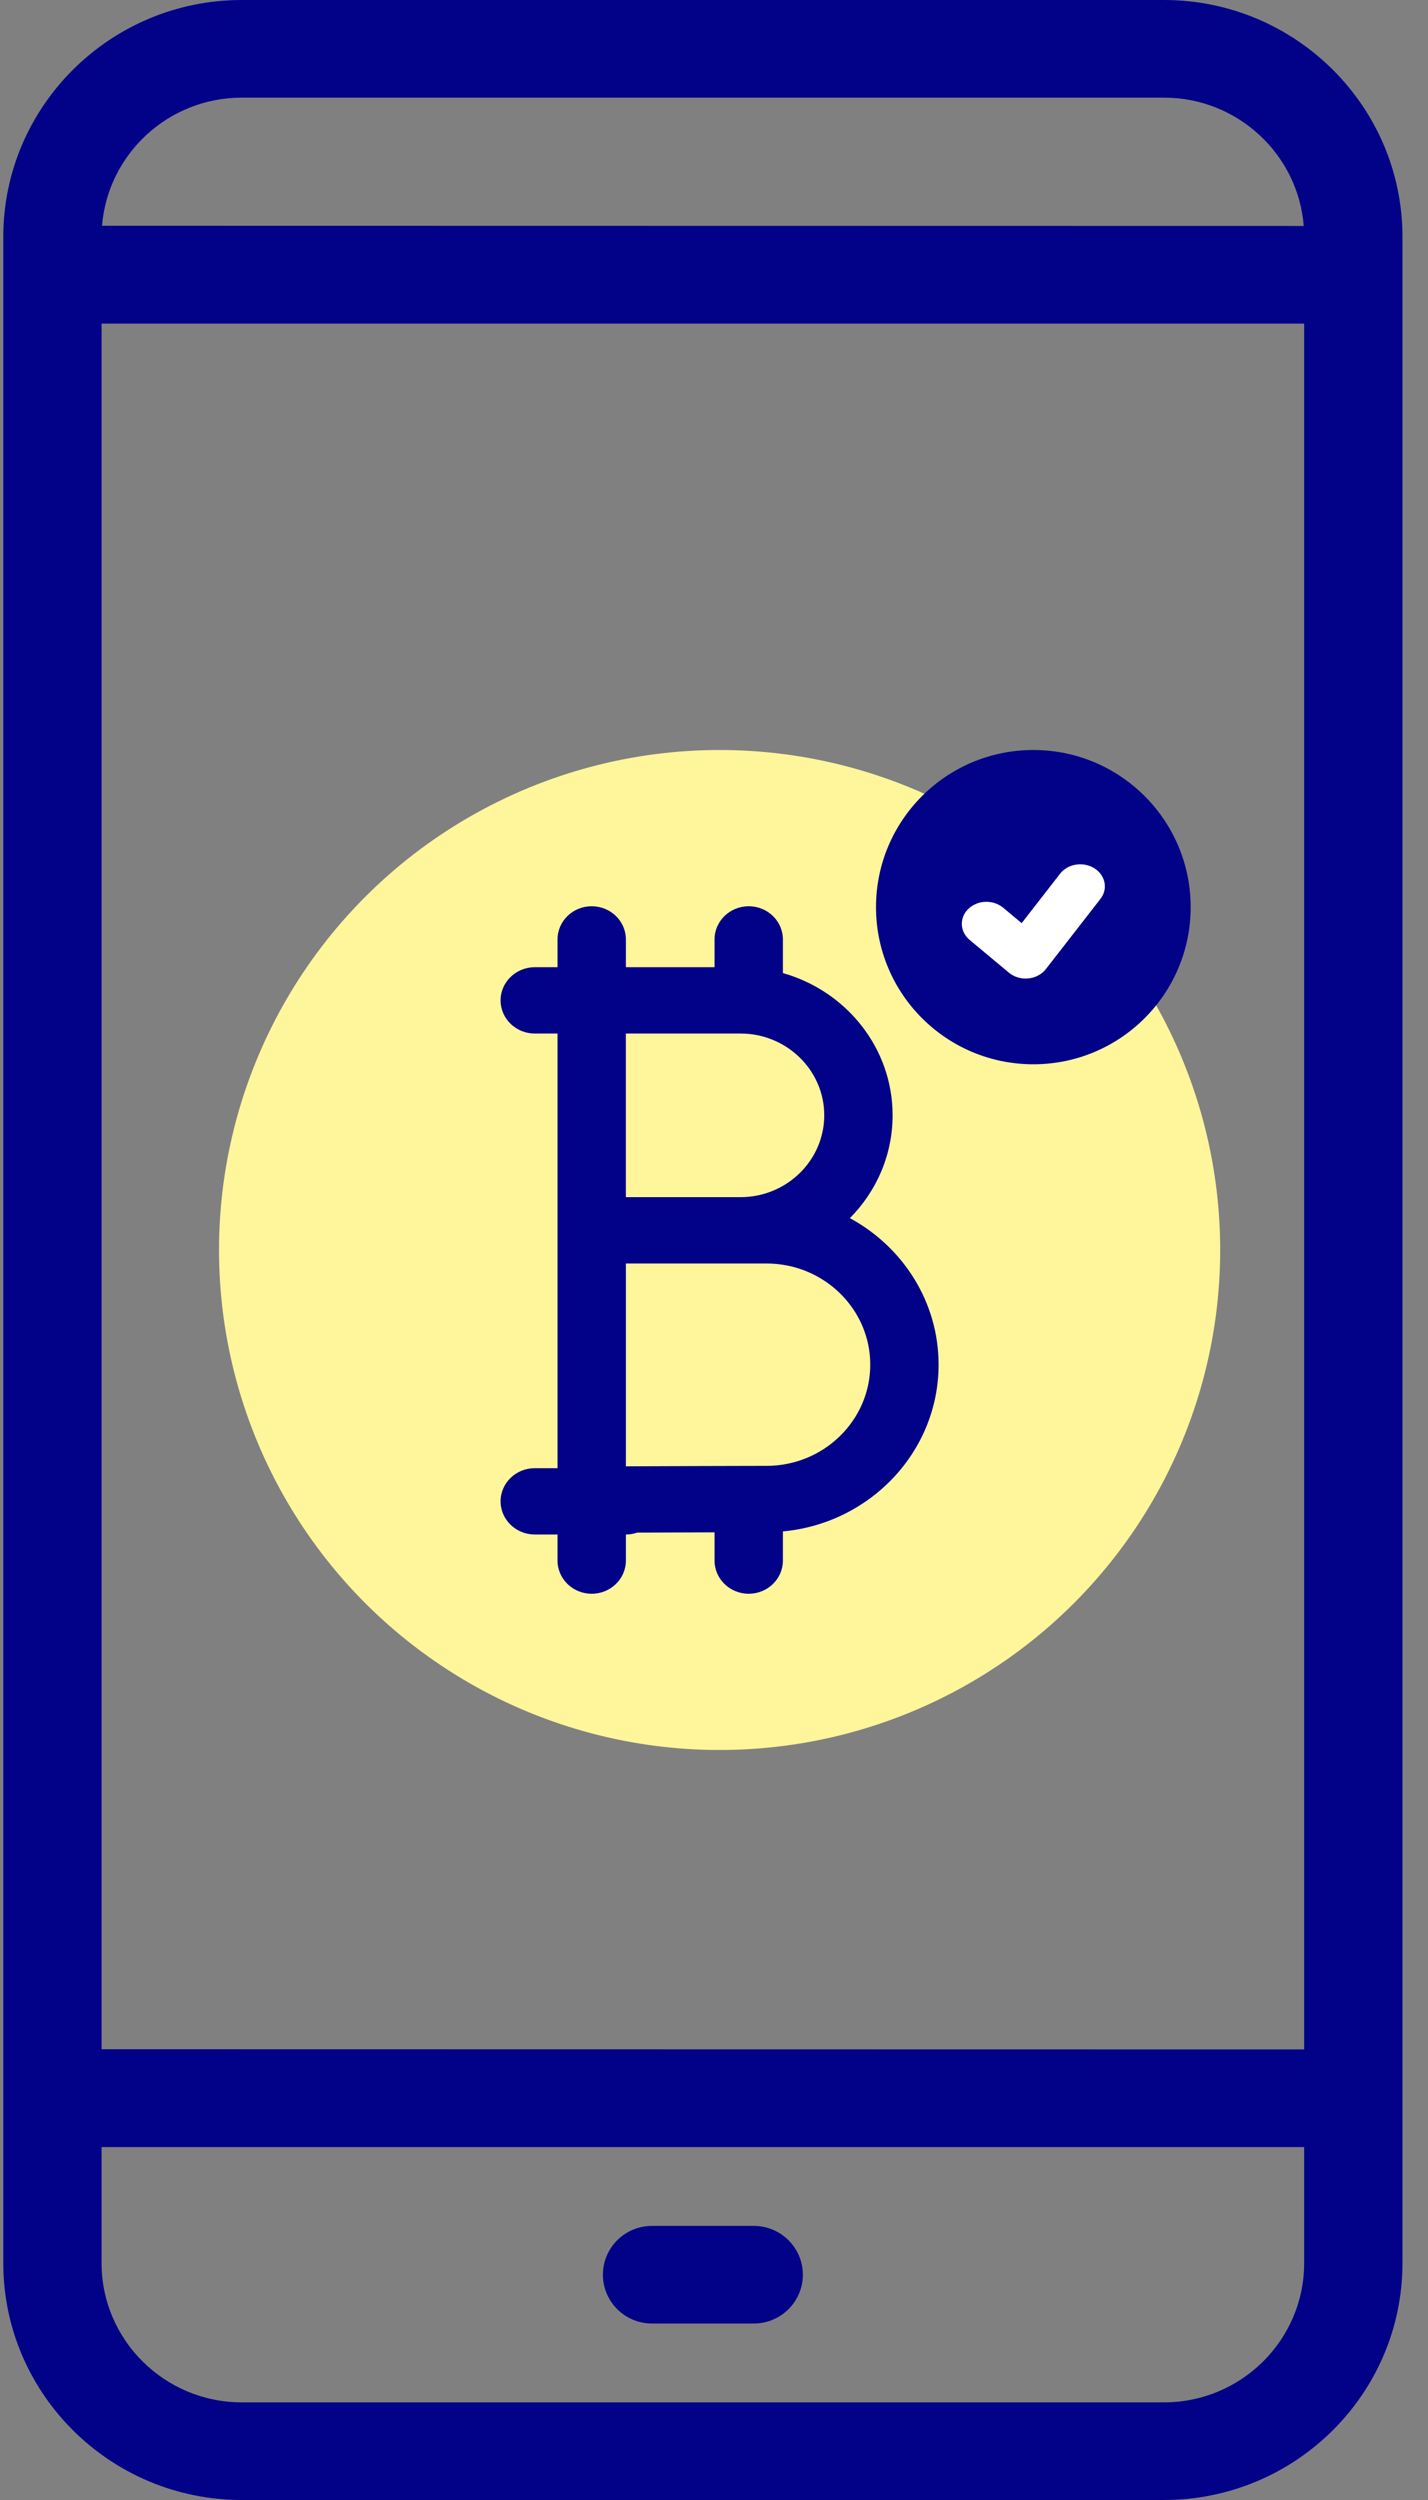
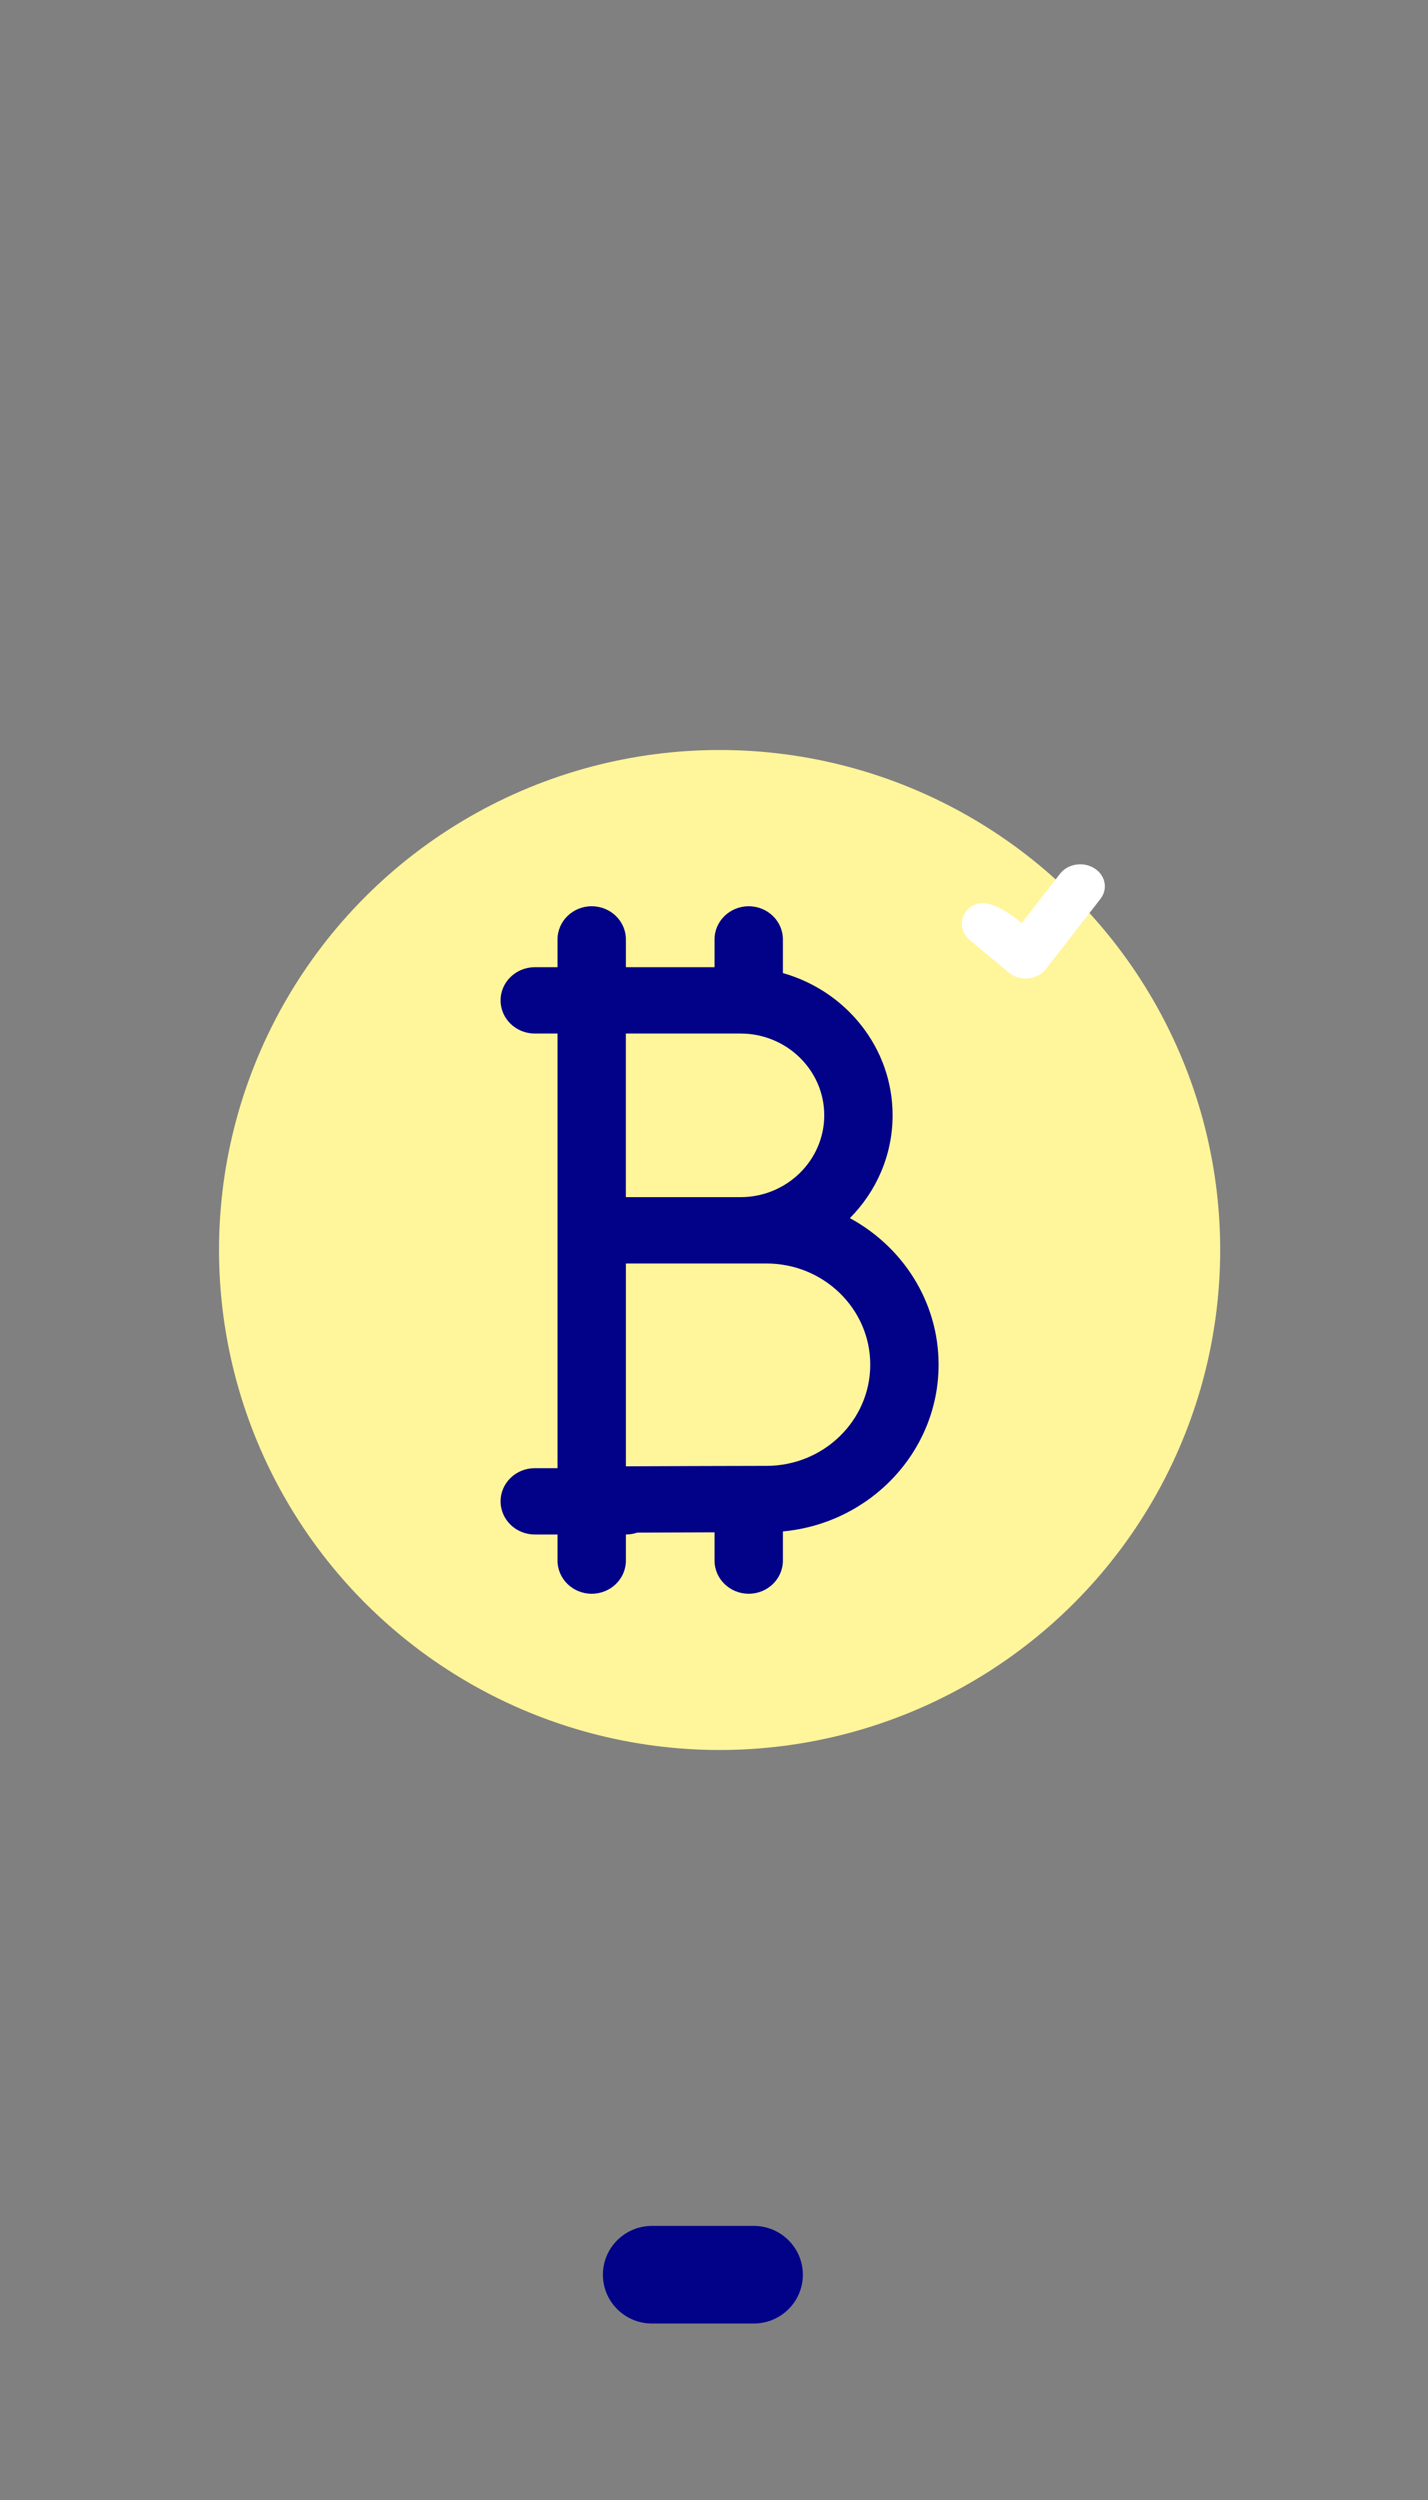
<svg xmlns="http://www.w3.org/2000/svg" width="40px" height="70px" viewBox="0 0 40 70" version="1.1">
  <rect x="0" y="0" width="40" height="70" fill="#808080" stroke="none" />
  <title>Group</title>
  <g id="✅-Final-Design" stroke="none" stroke-width="1" fill="none" fill-rule="evenodd">
    <g id="01-Dompet-Bitcoin---Desktop" transform="translate(-208, -3687)" fill-rule="nonzero">
      <g id="Fitur" transform="translate(0, 3200)">
        <g id="Fitur-01" transform="translate(165, 436)">
          <g id="Group" transform="translate(43, 51)">
-             <path d="M32.605,0 L6.772,0 C3.088,0 0.092,2.976 0.092,6.633 L0.092,58.745 L0.092,58.748 L0.092,58.751 L0.092,63.367 C0.092,67.024 3.088,70 6.772,70 L32.605,70 C36.288,70 39.285,67.024 39.285,63.367 L39.285,6.633 C39.285,2.976 36.288,0 32.605,0 L32.605,0 Z M36.531,9.061 L36.531,57.384 L2.845,57.378 L2.845,9.061 L36.531,9.061 Z M6.772,2.734 L32.605,2.734 C34.666,2.734 36.361,4.32 36.519,6.327 L2.858,6.321 C3.019,4.316 4.713,2.734 6.772,2.734 L6.772,2.734 Z M36.531,63.367 C36.531,65.517 34.77,67.266 32.605,67.266 L6.772,67.266 C4.607,67.266 2.845,65.517 2.845,63.367 L2.845,60.118 L36.531,60.118 L36.531,63.367 Z" id="Shape" fill="#020288" />
            <path d="M18.265,65.059 L21.112,65.059 C21.872,65.059 22.489,64.447 22.489,63.692 C22.489,62.937 21.872,62.325 21.112,62.325 L18.265,62.325 C17.504,62.325 16.888,62.937 16.888,63.692 C16.888,64.447 17.504,65.059 18.265,65.059 Z" id="Path" fill="#020288" />
            <g transform="translate(6.135, 21)">
              <ellipse id="Oval" fill="#FFF59B" cx="14.022" cy="14" rx="14.022" ry="14" />
              <path d="M20.156,17.21 C20.156,15.448 19.152,13.91 17.671,13.108 C18.412,12.361 18.868,11.345 18.868,10.227 C18.868,8.342 17.568,6.747 15.795,6.246 L15.795,5.304 C15.795,4.791 15.366,4.375 14.837,4.375 C14.309,4.375 13.88,4.791 13.88,5.304 L13.88,6.082 L11.397,6.082 L11.397,5.304 C11.397,4.791 10.968,4.375 10.439,4.375 C9.91,4.375 9.482,4.791 9.482,5.304 L9.482,6.082 L8.845,6.082 C8.316,6.082 7.887,6.498 7.887,7.011 C7.887,7.524 8.316,7.939 8.845,7.939 L9.482,7.939 L9.482,20.109 L8.845,20.109 C8.316,20.109 7.887,20.524 7.887,21.037 C7.887,21.55 8.316,21.966 8.845,21.966 L9.482,21.966 L9.482,22.696 C9.482,23.209 9.91,23.625 10.439,23.625 C10.968,23.625 11.397,23.209 11.397,22.696 L11.397,21.966 C11.508,21.966 11.615,21.947 11.714,21.913 C12.367,21.91 13.173,21.907 13.88,21.905 L13.88,22.696 C13.88,23.209 14.309,23.625 14.837,23.625 C15.366,23.625 15.795,23.209 15.795,22.696 L15.795,21.88 C18.238,21.654 20.156,19.646 20.156,17.21 Z M16.953,10.227 C16.953,11.492 15.901,12.52 14.608,12.52 L11.396,12.52 L11.396,7.939 L14.608,7.939 C15.901,7.939 16.953,8.966 16.953,10.227 Z M15.336,20.044 C14.619,20.044 12.608,20.052 11.397,20.057 L11.397,14.378 L15.336,14.378 C16.938,14.378 18.242,15.648 18.242,17.21 C18.242,18.773 16.938,20.044 15.336,20.044 Z" id="Shape" fill="#020288" />
            </g>
            <g id="Group-2" transform="translate(24.538, 21)">
-               <ellipse id="Oval" fill="#020288" cx="4.407" cy="4.4" rx="4.407" ry="4.4" />
-               <path d="M2.623,5.318 L3.723,6.235 C3.851,6.341 4.019,6.4 4.192,6.4 C4.216,6.4 4.241,6.399 4.265,6.396 C4.464,6.377 4.643,6.282 4.757,6.136 L6.287,4.169 C6.504,3.889 6.427,3.505 6.115,3.311 C5.802,3.116 5.373,3.185 5.156,3.464 L4.08,4.848 L3.562,4.416 C3.283,4.184 2.848,4.198 2.588,4.447 C2.329,4.696 2.345,5.086 2.623,5.318 L2.623,5.318 Z" id="Path" fill="#FFFFFF" />
+               <path d="M2.623,5.318 L3.723,6.235 C3.851,6.341 4.019,6.4 4.192,6.4 C4.216,6.4 4.241,6.399 4.265,6.396 C4.464,6.377 4.643,6.282 4.757,6.136 L6.287,4.169 C6.504,3.889 6.427,3.505 6.115,3.311 C5.802,3.116 5.373,3.185 5.156,3.464 L4.08,4.848 C3.283,4.184 2.848,4.198 2.588,4.447 C2.329,4.696 2.345,5.086 2.623,5.318 L2.623,5.318 Z" id="Path" fill="#FFFFFF" />
            </g>
          </g>
        </g>
      </g>
    </g>
  </g>
</svg>